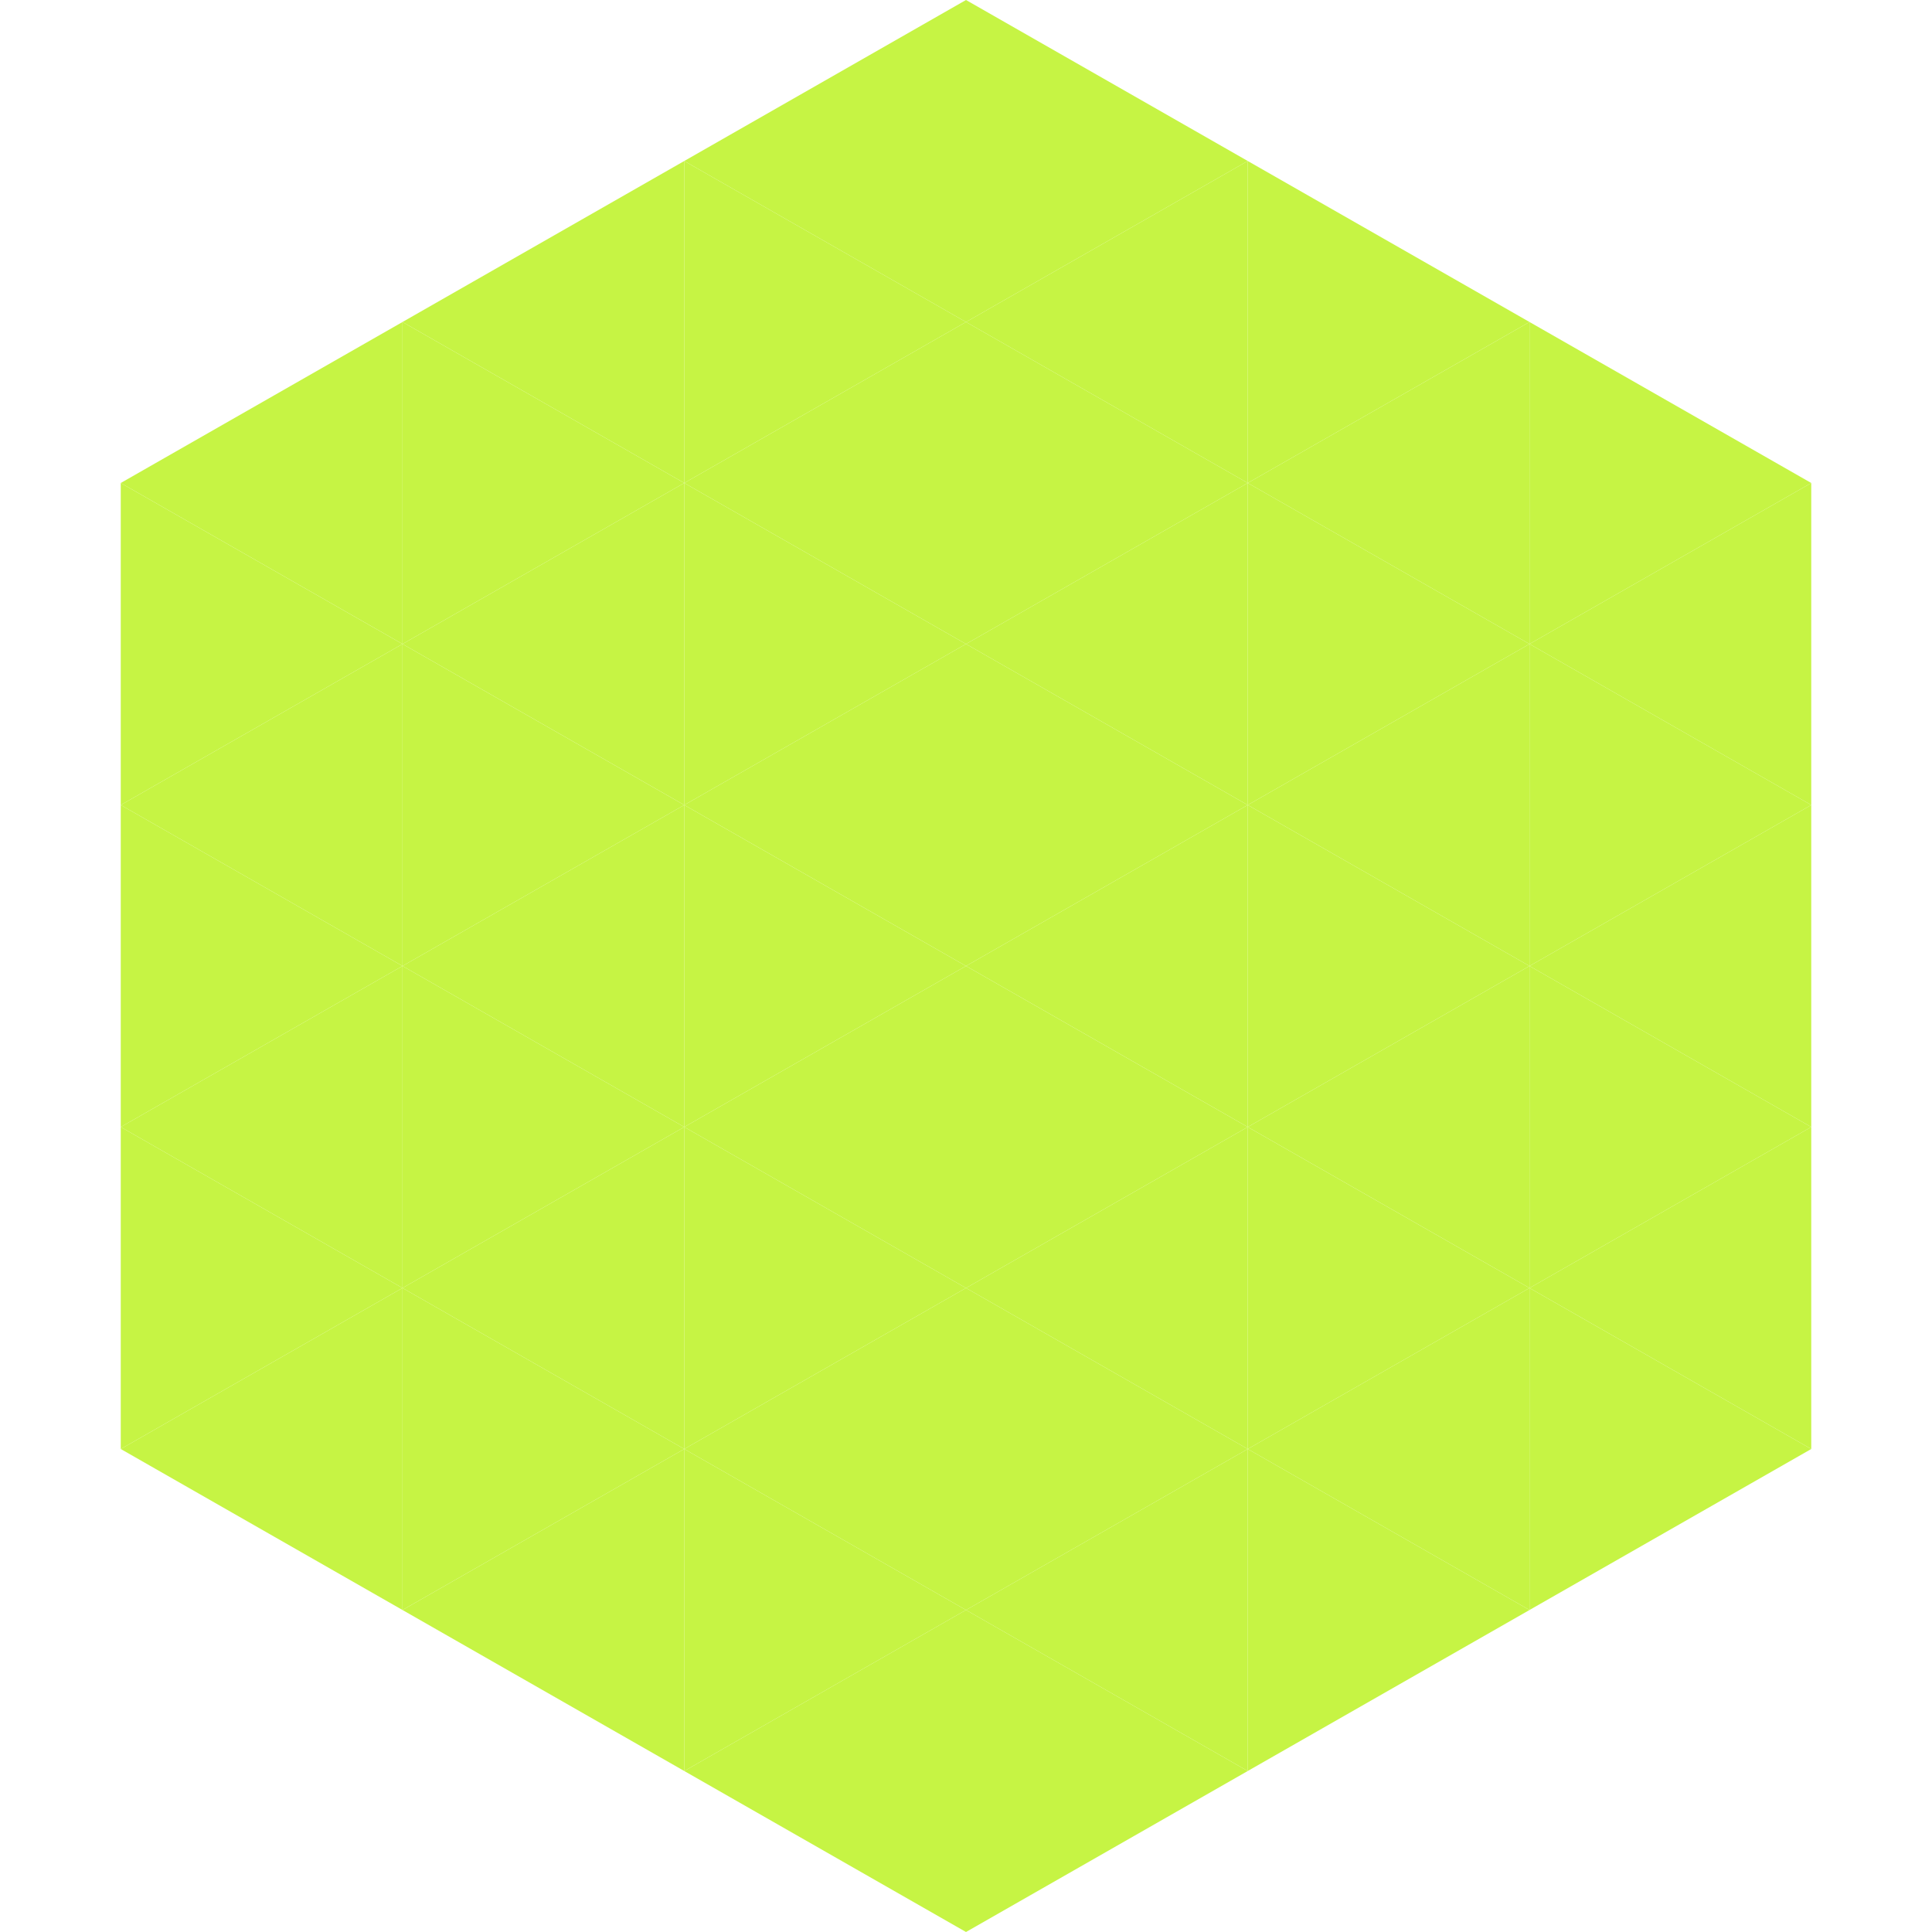
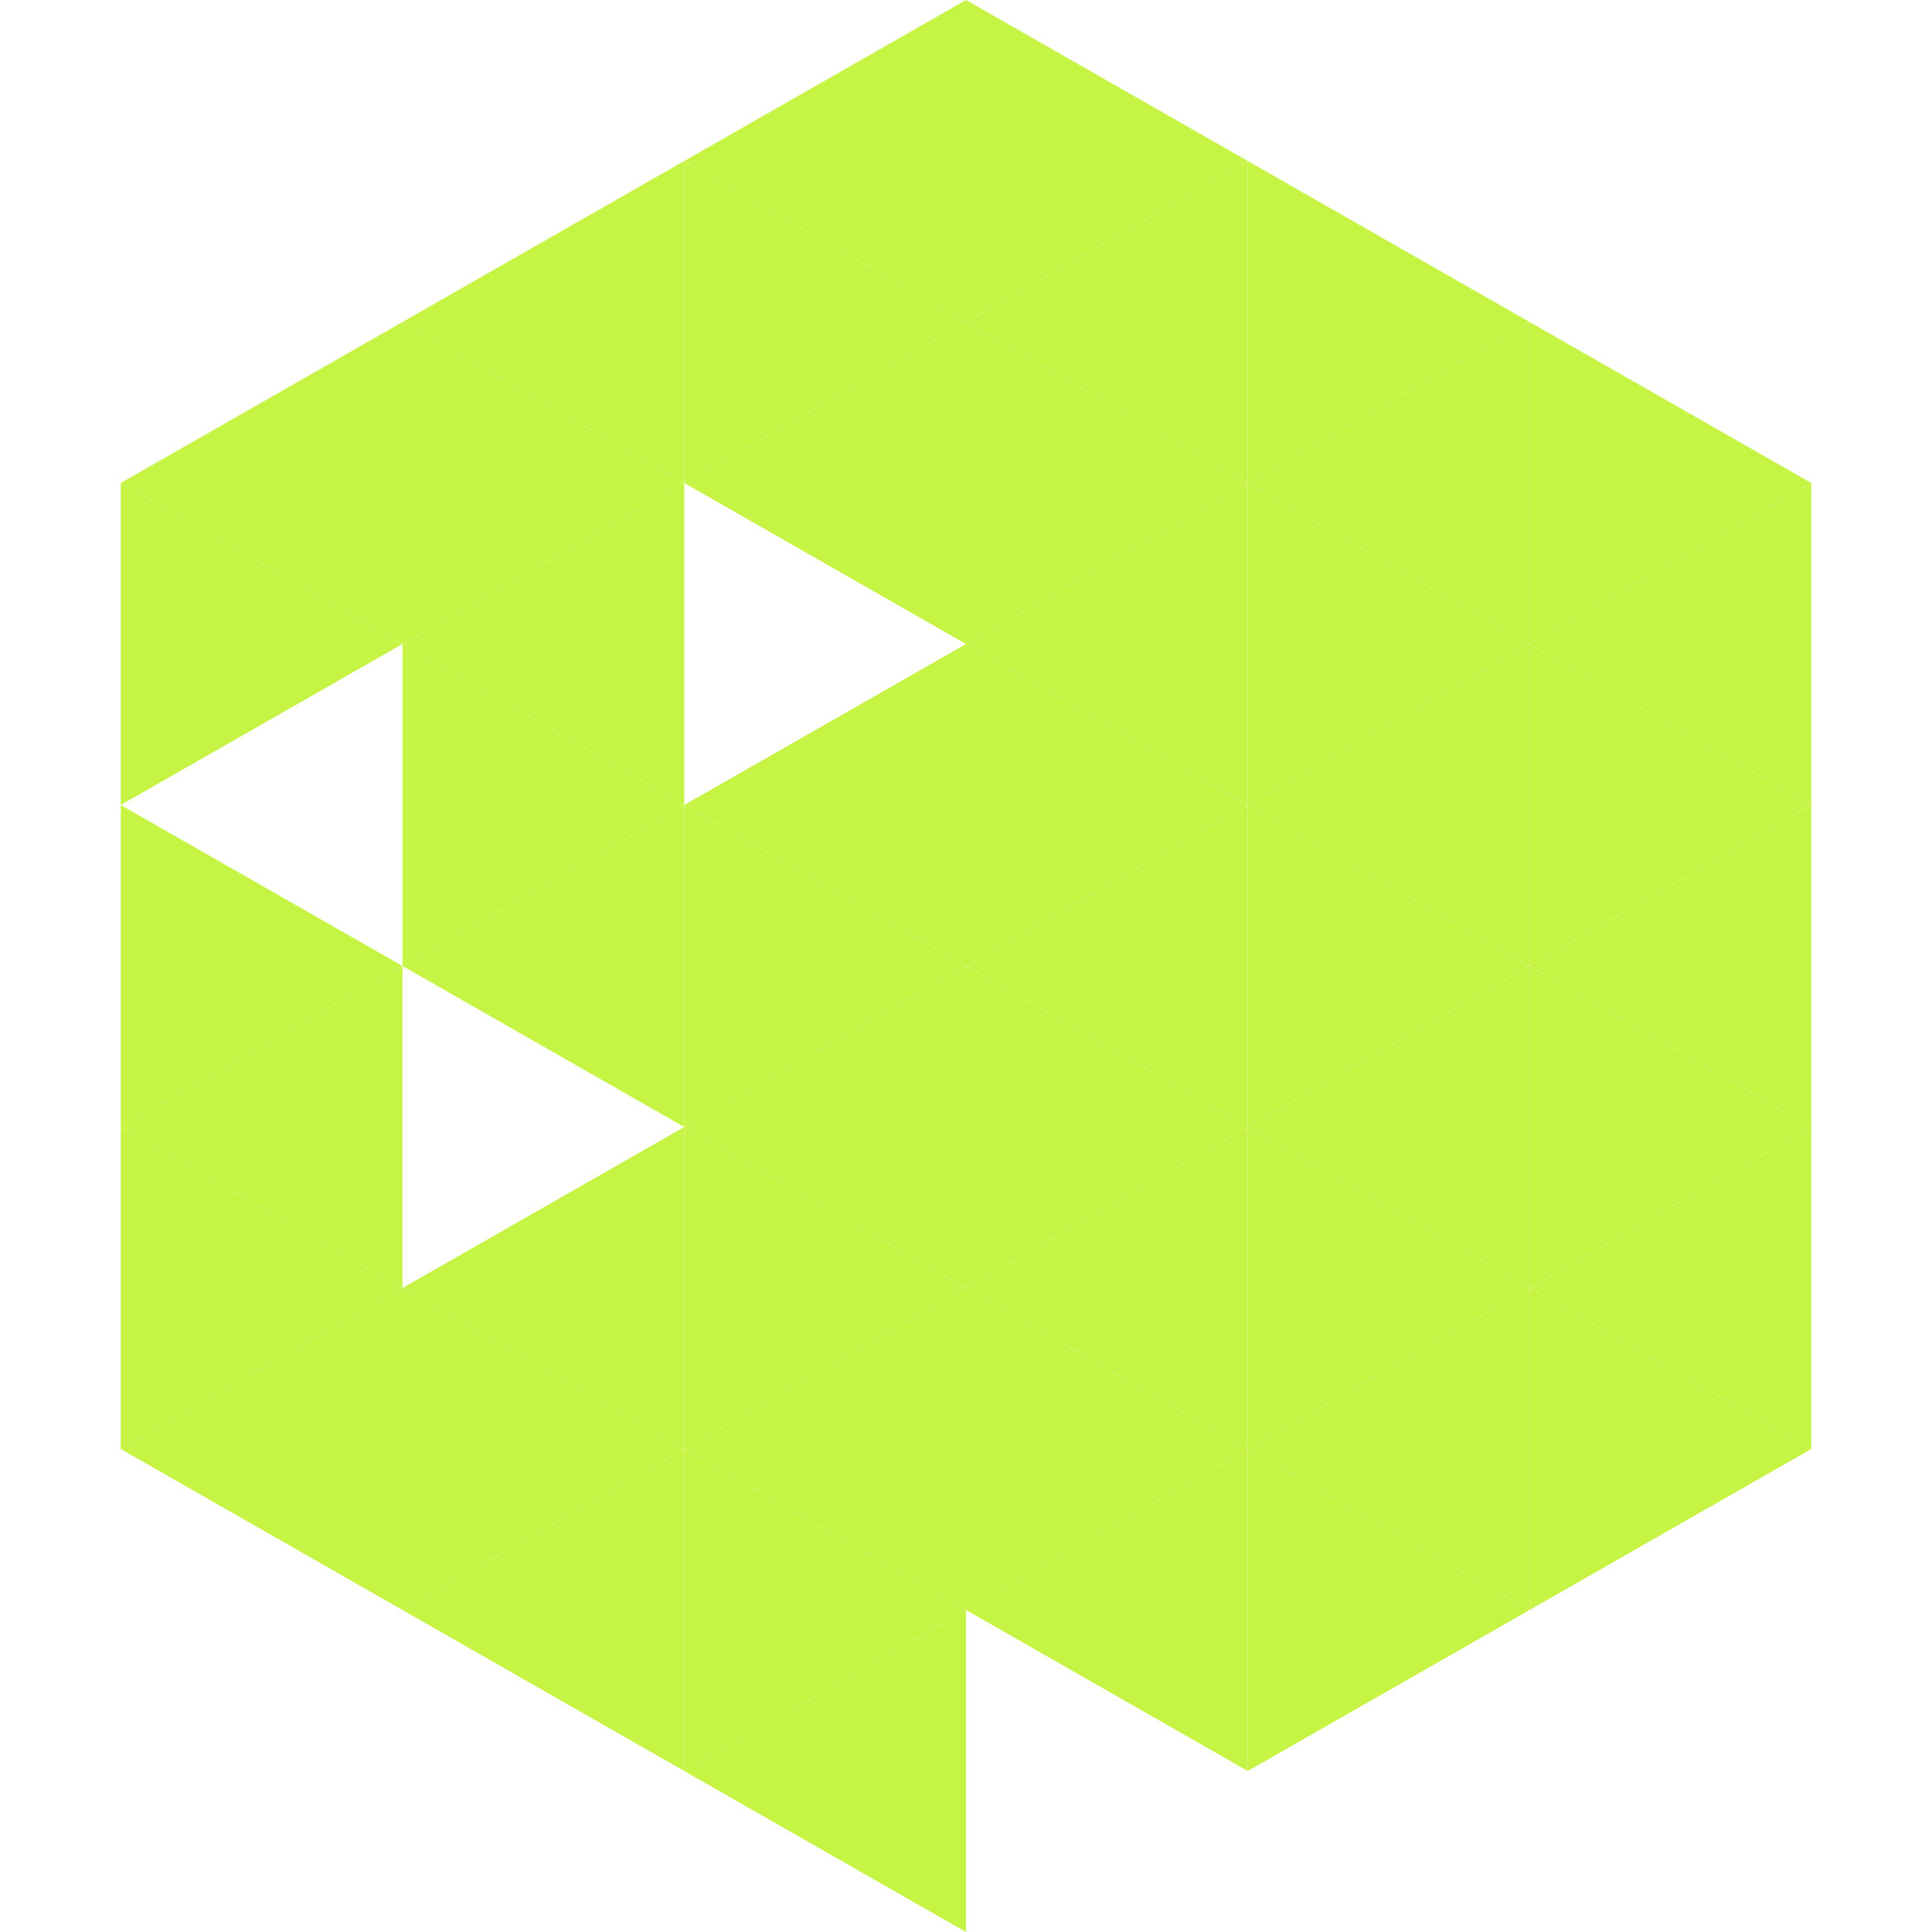
<svg xmlns="http://www.w3.org/2000/svg" width="240" height="240">
  <polygon points="50,40 15,60 50,80" style="fill:rgb(198,244,68)" />
  <polygon points="190,40 225,60 190,80" style="fill:rgb(198,244,68)" />
  <polygon points="15,60 50,80 15,100" style="fill:rgb(198,244,68)" />
  <polygon points="225,60 190,80 225,100" style="fill:rgb(198,244,68)" />
-   <polygon points="50,80 15,100 50,120" style="fill:rgb(198,244,68)" />
  <polygon points="190,80 225,100 190,120" style="fill:rgb(198,244,68)" />
  <polygon points="15,100 50,120 15,140" style="fill:rgb(198,244,68)" />
  <polygon points="225,100 190,120 225,140" style="fill:rgb(198,244,68)" />
  <polygon points="50,120 15,140 50,160" style="fill:rgb(198,244,68)" />
  <polygon points="190,120 225,140 190,160" style="fill:rgb(198,244,68)" />
  <polygon points="15,140 50,160 15,180" style="fill:rgb(198,244,68)" />
  <polygon points="225,140 190,160 225,180" style="fill:rgb(198,244,68)" />
  <polygon points="50,160 15,180 50,200" style="fill:rgb(198,244,68)" />
  <polygon points="190,160 225,180 190,200" style="fill:rgb(198,244,68)" />
-   <polygon points="15,180 50,200 15,220" style="fill:rgb(255,255,255); fill-opacity:0" />
  <polygon points="225,180 190,200 225,220" style="fill:rgb(255,255,255); fill-opacity:0" />
  <polygon points="50,0 85,20 50,40" style="fill:rgb(255,255,255); fill-opacity:0" />
  <polygon points="190,0 155,20 190,40" style="fill:rgb(255,255,255); fill-opacity:0" />
  <polygon points="85,20 50,40 85,60" style="fill:rgb(198,244,68)" />
  <polygon points="155,20 190,40 155,60" style="fill:rgb(198,244,68)" />
  <polygon points="50,40 85,60 50,80" style="fill:rgb(198,244,68)" />
  <polygon points="190,40 155,60 190,80" style="fill:rgb(198,244,68)" />
  <polygon points="85,60 50,80 85,100" style="fill:rgb(198,244,68)" />
  <polygon points="155,60 190,80 155,100" style="fill:rgb(198,244,68)" />
  <polygon points="50,80 85,100 50,120" style="fill:rgb(198,244,68)" />
  <polygon points="190,80 155,100 190,120" style="fill:rgb(198,244,68)" />
  <polygon points="85,100 50,120 85,140" style="fill:rgb(198,244,68)" />
  <polygon points="155,100 190,120 155,140" style="fill:rgb(198,244,68)" />
-   <polygon points="50,120 85,140 50,160" style="fill:rgb(198,244,68)" />
  <polygon points="190,120 155,140 190,160" style="fill:rgb(198,244,68)" />
  <polygon points="85,140 50,160 85,180" style="fill:rgb(198,244,68)" />
  <polygon points="155,140 190,160 155,180" style="fill:rgb(198,244,68)" />
  <polygon points="50,160 85,180 50,200" style="fill:rgb(198,244,68)" />
  <polygon points="190,160 155,180 190,200" style="fill:rgb(198,244,68)" />
  <polygon points="85,180 50,200 85,220" style="fill:rgb(198,244,68)" />
  <polygon points="155,180 190,200 155,220" style="fill:rgb(198,244,68)" />
  <polygon points="120,0 85,20 120,40" style="fill:rgb(198,244,68)" />
  <polygon points="120,0 155,20 120,40" style="fill:rgb(198,244,68)" />
  <polygon points="85,20 120,40 85,60" style="fill:rgb(198,244,68)" />
  <polygon points="155,20 120,40 155,60" style="fill:rgb(198,244,68)" />
  <polygon points="120,40 85,60 120,80" style="fill:rgb(198,244,68)" />
  <polygon points="120,40 155,60 120,80" style="fill:rgb(198,244,68)" />
-   <polygon points="85,60 120,80 85,100" style="fill:rgb(198,244,68)" />
  <polygon points="155,60 120,80 155,100" style="fill:rgb(198,244,68)" />
  <polygon points="120,80 85,100 120,120" style="fill:rgb(198,244,68)" />
  <polygon points="120,80 155,100 120,120" style="fill:rgb(198,244,68)" />
  <polygon points="85,100 120,120 85,140" style="fill:rgb(198,244,68)" />
  <polygon points="155,100 120,120 155,140" style="fill:rgb(198,244,68)" />
  <polygon points="120,120 85,140 120,160" style="fill:rgb(198,244,68)" />
  <polygon points="120,120 155,140 120,160" style="fill:rgb(198,244,68)" />
  <polygon points="85,140 120,160 85,180" style="fill:rgb(198,244,68)" />
  <polygon points="155,140 120,160 155,180" style="fill:rgb(198,244,68)" />
  <polygon points="120,160 85,180 120,200" style="fill:rgb(198,244,68)" />
  <polygon points="120,160 155,180 120,200" style="fill:rgb(198,244,68)" />
  <polygon points="85,180 120,200 85,220" style="fill:rgb(198,244,68)" />
  <polygon points="155,180 120,200 155,220" style="fill:rgb(198,244,68)" />
  <polygon points="120,200 85,220 120,240" style="fill:rgb(198,244,68)" />
-   <polygon points="120,200 155,220 120,240" style="fill:rgb(198,244,68)" />
  <polygon points="85,220 120,240 85,260" style="fill:rgb(255,255,255); fill-opacity:0" />
  <polygon points="155,220 120,240 155,260" style="fill:rgb(255,255,255); fill-opacity:0" />
</svg>